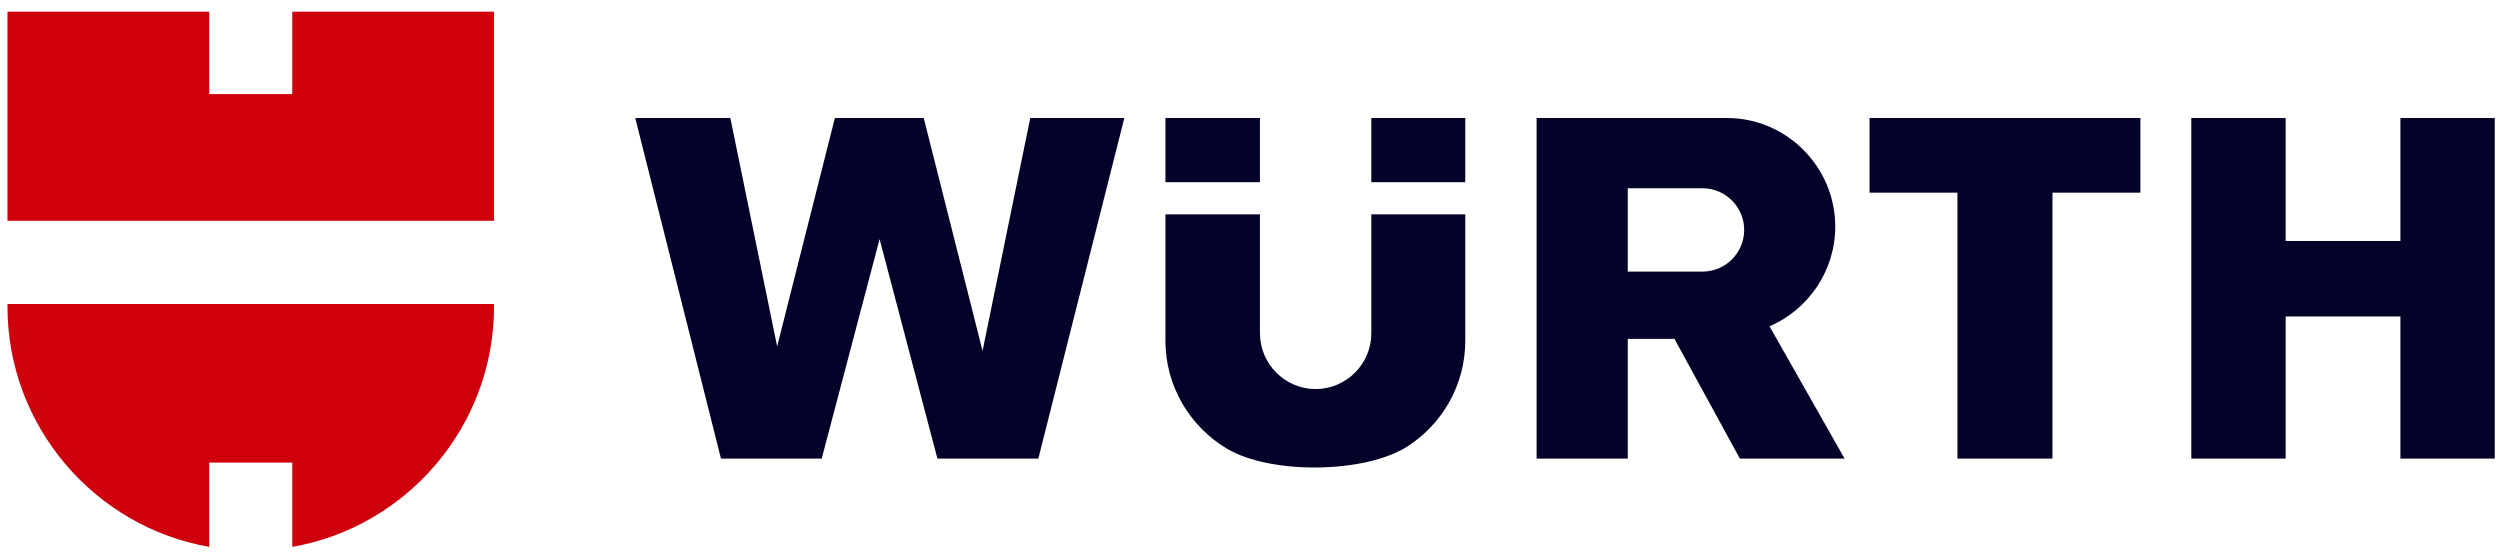
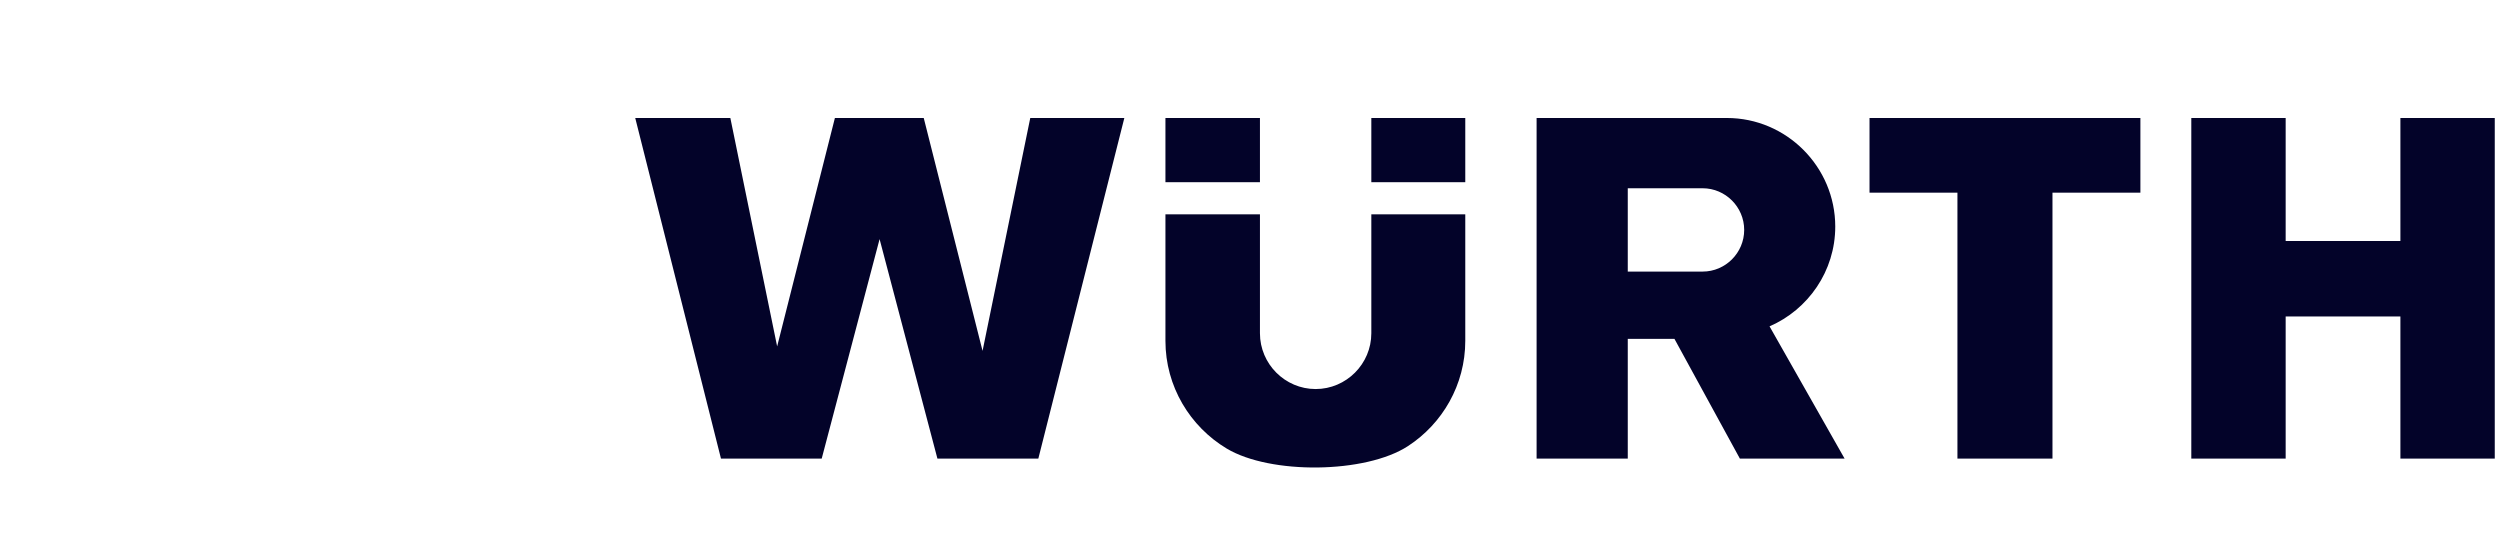
<svg xmlns="http://www.w3.org/2000/svg" width="188" height="42" viewBox="0 0 188 42" fill="none">
-   <path fill-rule="evenodd" clip-rule="evenodd" d="M0.562 0.875H15.734V7.073H21.978V0.875H37.15V16.604H0.562V0.875ZM37.15 22.86V23.064C37.15 32.08 30.567 39.629 21.978 41.125V34.788H15.734V41.125C7.146 39.629 0.562 32.081 0.562 23.064V22.86H37.15Z" fill="#CE000C" />
-   <path fill-rule="evenodd" clip-rule="evenodd" d="M87.641 8.873H94.748V13.7H87.641V8.873ZM103.124 8.873H110.189V13.7H103.124V8.873ZM110.189 16.116V25.63C110.189 28.937 108.468 31.86 105.88 33.546C102.687 35.625 95.523 35.696 92.247 33.73C89.494 32.079 87.641 29.061 87.641 25.63V16.116H94.748V25.06C94.748 27.368 96.633 29.256 98.937 29.256C101.24 29.256 103.124 27.368 103.124 25.06V16.116H110.189ZM47.77 8.873H54.922L58.441 26.051L62.784 8.873H69.465L73.888 26.387L77.476 8.873H84.55L78.082 34.487H70.494L66.145 17.98L61.792 34.487H54.217L47.77 8.873ZM115.552 8.873H129.862C134.344 8.873 138.011 12.547 138.011 17.039C138.011 20.39 135.968 23.287 133.069 24.541L138.714 34.487H130.839L125.919 25.483H122.408V34.487H115.552V8.873ZM122.408 20.423H128.036C129.756 20.423 131.163 19.014 131.163 17.29C131.163 15.567 129.756 14.157 128.036 14.157H122.408V20.423ZM140.588 8.873H160.958V14.49H154.346V34.487H147.199V14.49H140.588V8.873ZM164.786 8.873H171.882V18.122H180.51V8.873H187.606V34.487H180.51V23.8H171.882V34.487H164.786V8.873Z" fill="#030329" />
+   <path fill-rule="evenodd" clip-rule="evenodd" d="M87.641 8.873H94.748V13.7H87.641V8.873ZM103.124 8.873H110.189V13.7H103.124V8.873ZM110.189 16.116V25.63C110.189 28.937 108.468 31.86 105.88 33.546C102.687 35.625 95.523 35.696 92.247 33.73C89.494 32.079 87.641 29.061 87.641 25.63V16.116H94.748V25.06C94.748 27.368 96.633 29.256 98.937 29.256C101.24 29.256 103.124 27.368 103.124 25.06V16.116H110.189ZM47.77 8.873H54.922L58.441 26.051L62.784 8.873H69.465L73.888 26.387L77.476 8.873H84.55L78.082 34.487H70.494L66.145 17.98L61.792 34.487H54.217L47.77 8.873ZM115.552 8.873H129.862C134.344 8.873 138.011 12.547 138.011 17.039C138.011 20.39 135.968 23.287 133.069 24.541L138.714 34.487H130.839L125.919 25.483H122.408V34.487H115.552V8.873ZM122.408 20.423H128.036C129.756 20.423 131.163 19.014 131.163 17.29C131.163 15.567 129.756 14.157 128.036 14.157H122.408V20.423ZM140.588 8.873H160.958V14.49H154.346V34.487H147.199V14.49H140.588V8.873ZM164.786 8.873H171.882V18.122H180.51V8.873H187.606V34.487H180.51V23.8H171.882V34.487H164.786V8.873" fill="#030329" />
</svg>